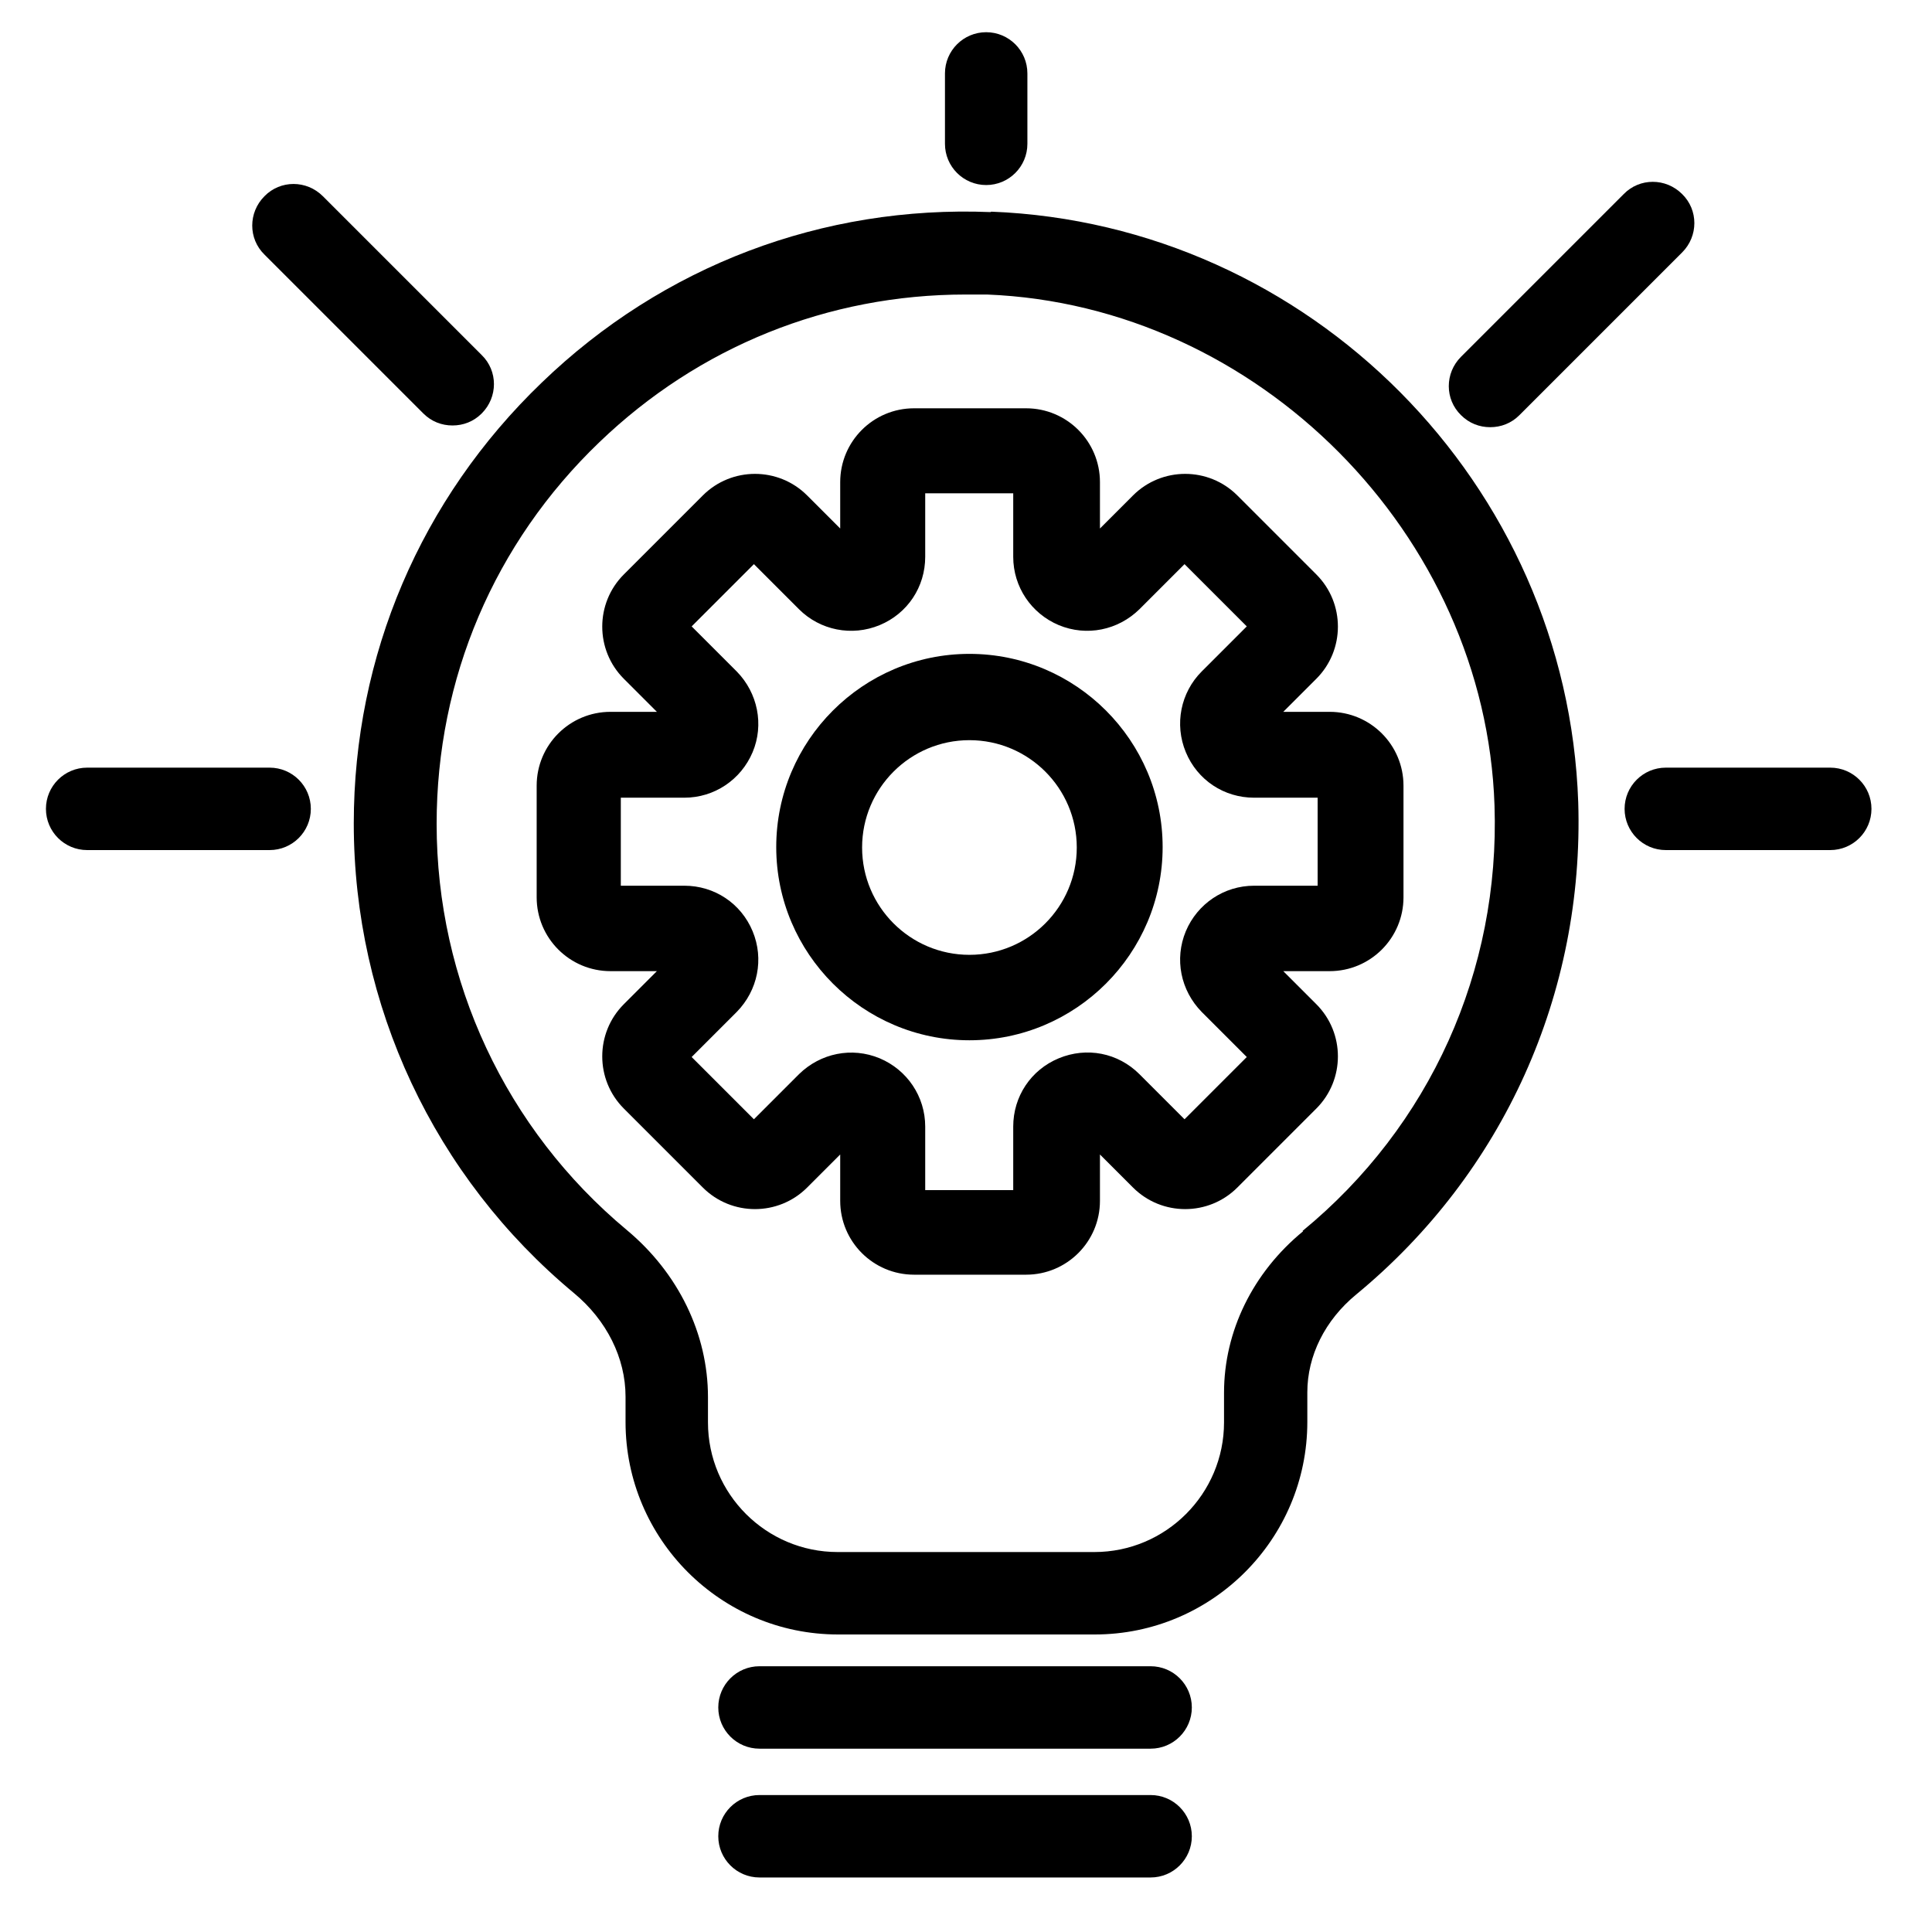
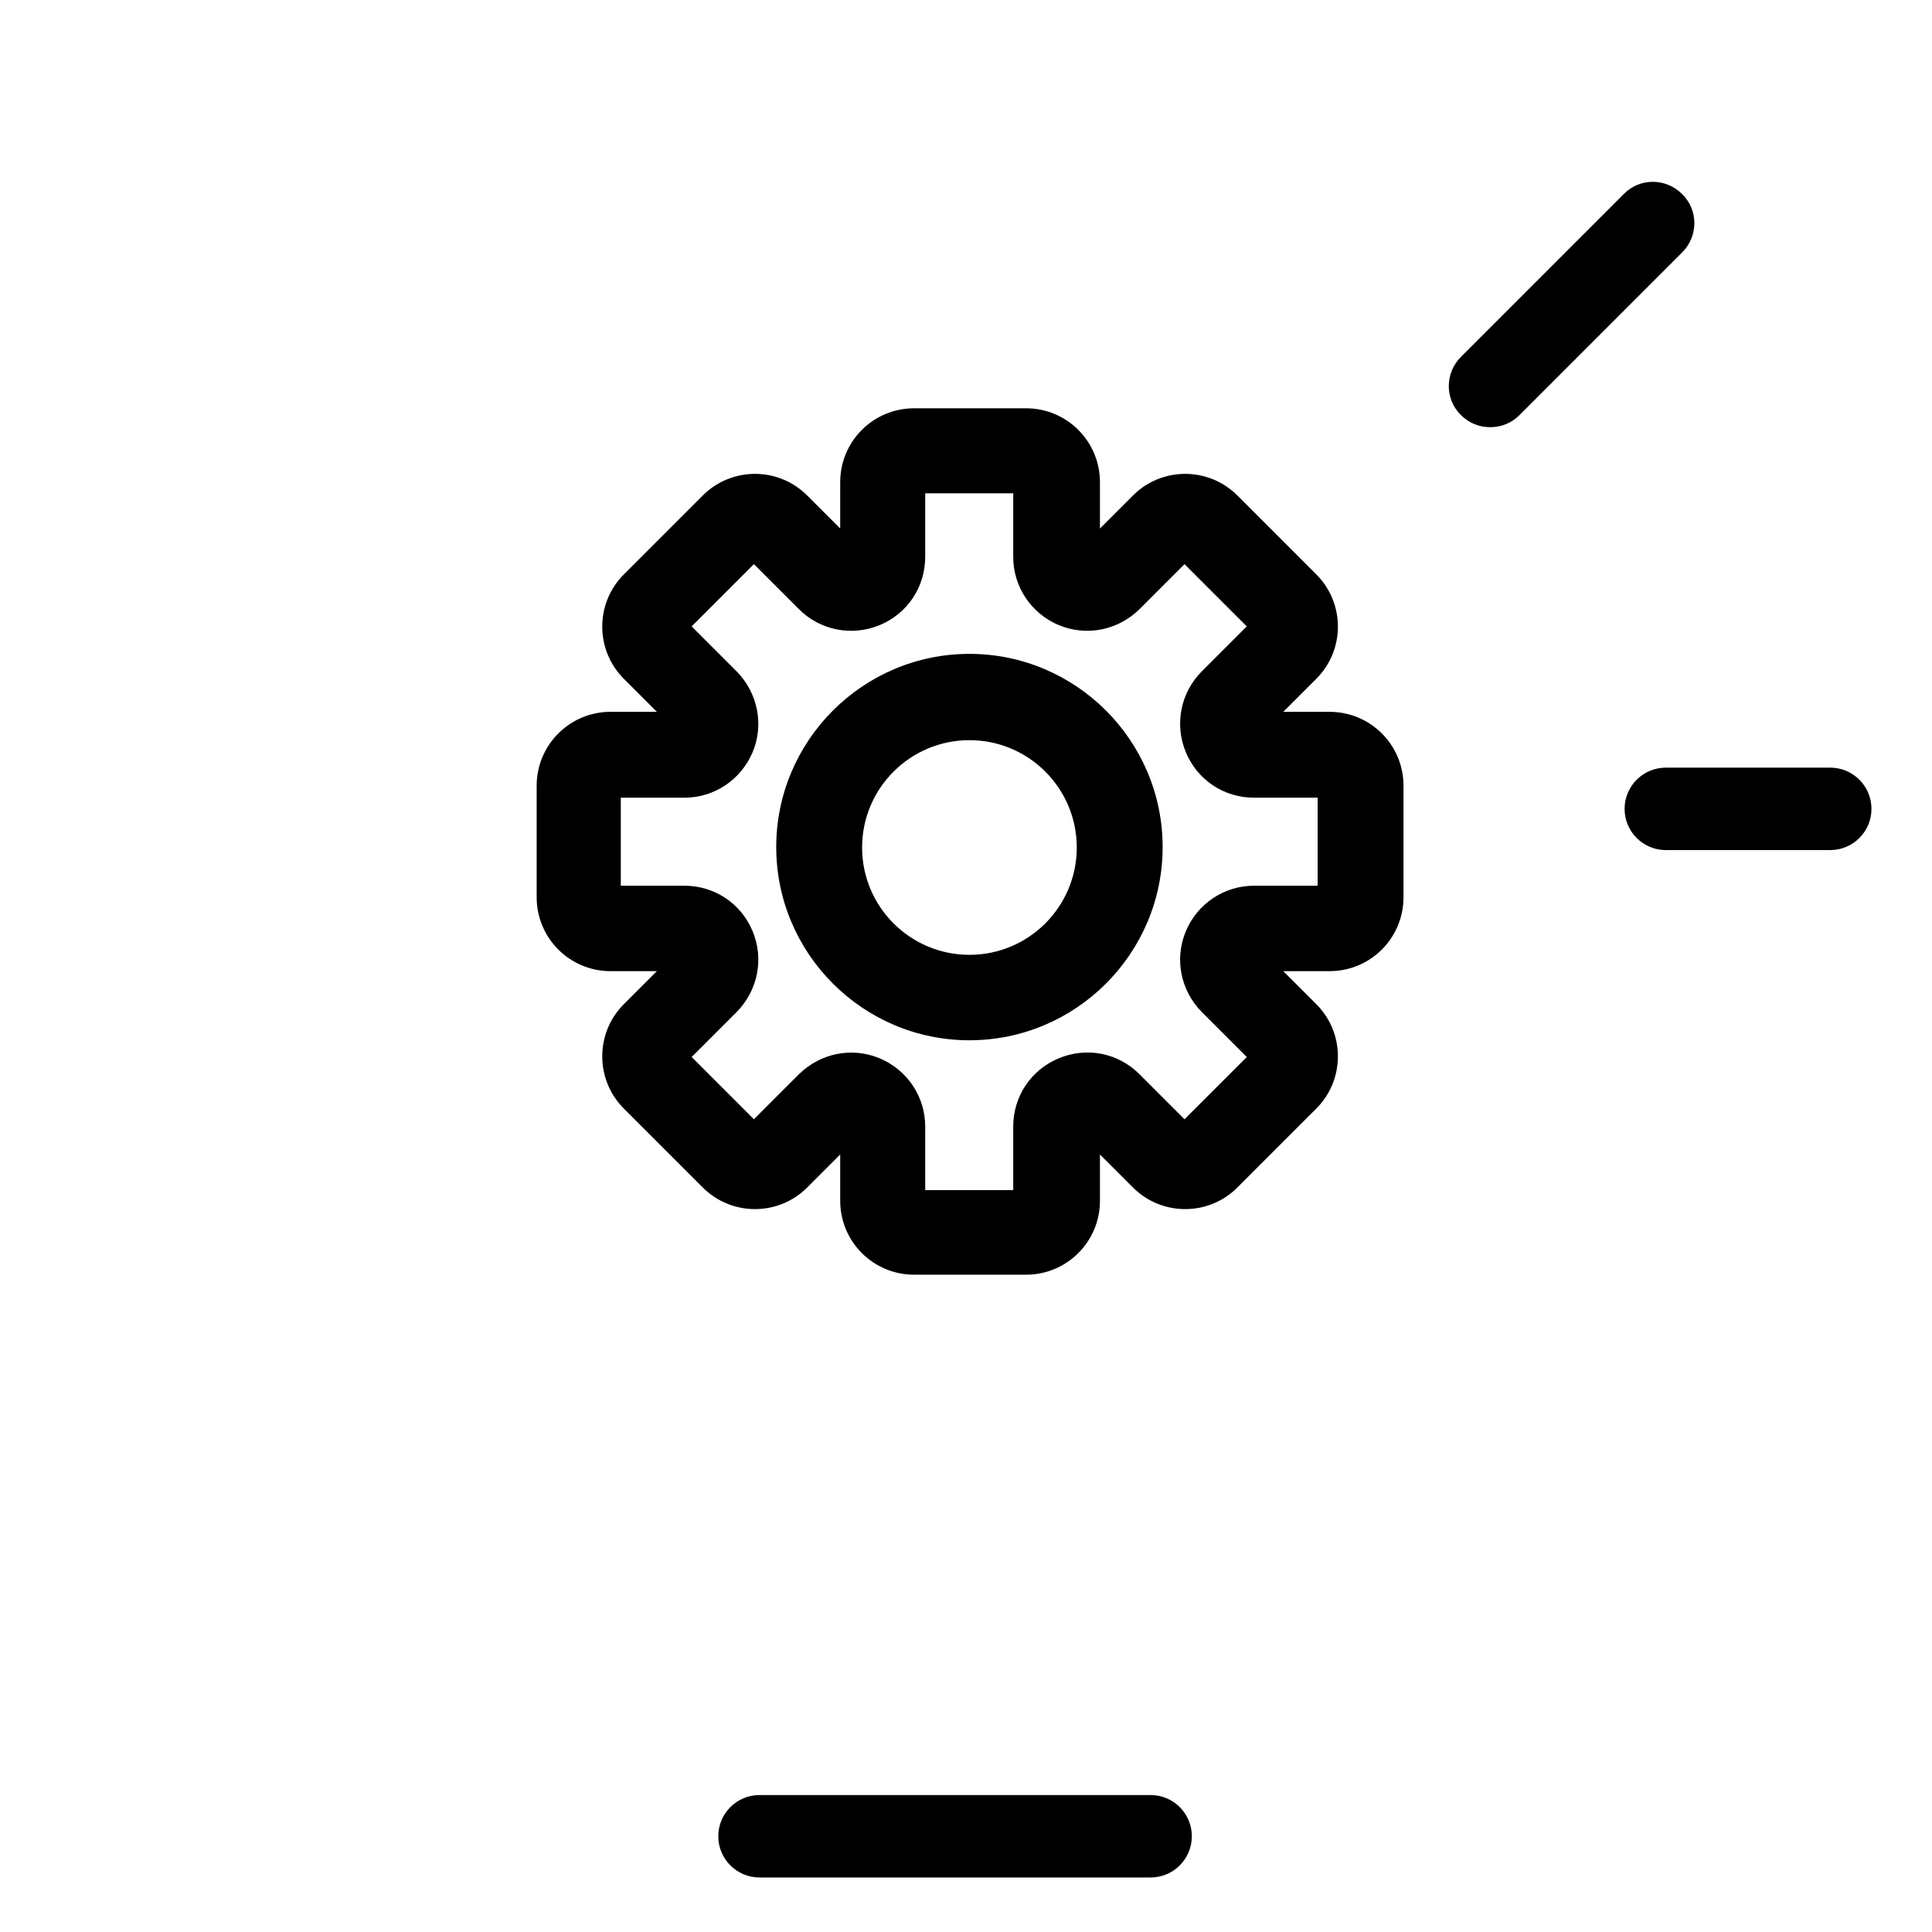
<svg xmlns="http://www.w3.org/2000/svg" id="Layer_1" viewBox="0 0 45 45">
-   <path d="M23.07,4.94c-3.91-.16-7.63,1.25-10.45,3.97-2.82,2.71-4.38,6.36-4.38,10.27,0,4.24,1.87,8.23,5.13,10.94.76.63,1.2,1.51,1.2,2.41v.59c0,2.73,2.22,4.95,4.95,4.95h5.98c2.73,0,4.95-2.22,4.95-4.95v-.69c0-.85.41-1.68,1.14-2.28,3.43-2.83,5.31-7.01,5.17-11.46-.25-7.42-6.25-13.47-13.67-13.76ZM30.35,28.68c-1.17.96-1.84,2.33-1.84,3.76v.69c0,1.66-1.35,3.02-3.02,3.02h-5.98c-1.66,0-3.02-1.35-3.02-3.02v-.59c0-1.47-.69-2.89-1.89-3.89-2.82-2.35-4.43-5.8-4.43-9.46,0-3.38,1.34-6.54,3.79-8.89,2.32-2.23,5.33-3.44,8.53-3.44.17,0,.33,0,.5,0,6.31.25,11.61,5.59,11.82,11.9.13,3.85-1.5,7.47-4.47,9.91Z" />
  <path d="M29.89,16.58l.77-.77c.67-.67.67-1.76,0-2.43l-1.84-1.84c-.67-.67-1.76-.67-2.43,0l-.77.77v-1.08c0-.95-.77-1.72-1.72-1.72h-2.61c-.95,0-1.72.77-1.72,1.72v1.08l-.77-.77c-.67-.67-1.76-.67-2.43,0l-1.84,1.84c-.67.67-.67,1.76,0,2.43l.77.77h-1.08c-.95,0-1.72.77-1.72,1.72v2.6c0,.95.77,1.72,1.72,1.72h1.08l-.77.77c-.67.67-.67,1.76,0,2.43l1.84,1.84c.67.67,1.76.67,2.43,0l.77-.77v1.08c0,.95.77,1.72,1.72,1.72h2.61c.95,0,1.72-.77,1.72-1.72v-1.08l.77.77c.67.67,1.76.67,2.43,0l1.84-1.84c.67-.67.67-1.76,0-2.43l-.77-.77h1.08c.95,0,1.72-.77,1.72-1.72v-2.6c0-.95-.77-1.72-1.72-1.72h-1.08ZM30.69,20.63h-1.48c-.7,0-1.32.42-1.59,1.06-.27.65-.12,1.38.37,1.88l1.05,1.05-1.45,1.45-1.05-1.05c-.5-.5-1.23-.64-1.88-.37-.65.27-1.06.89-1.06,1.59v1.48h-2.05v-1.48c0-.7-.42-1.32-1.06-1.59-.65-.27-1.38-.12-1.88.37l-1.05,1.05-1.45-1.45,1.05-1.05c.49-.5.64-1.23.37-1.88-.27-.65-.89-1.06-1.59-1.06h-1.48v-2.05h1.48c.7,0,1.32-.42,1.59-1.06s.12-1.38-.37-1.88l-1.05-1.05,1.45-1.45,1.05,1.05c.49.49,1.23.64,1.88.37.65-.27,1.06-.89,1.06-1.59v-1.48h2.05v1.48c0,.7.42,1.32,1.06,1.59.65.27,1.38.12,1.88-.37l1.05-1.05,1.45,1.45-1.05,1.05c-.49.49-.64,1.23-.37,1.88s.89,1.06,1.59,1.06h1.48v2.05Z" />
  <path d="M22.58,15.23c-2.48,0-4.5,2.02-4.5,4.5s2.02,4.5,4.5,4.5,4.5-2.02,4.5-4.5-2.02-4.5-4.5-4.5ZM22.58,22.24c-1.38,0-2.5-1.12-2.5-2.5s1.12-2.5,2.5-2.5,2.5,1.12,2.5,2.5-1.12,2.5-2.5,2.5Z" />
-   <path d="M26.8,38.81h-9.11c-.53,0-.96.43-.96.96s.43.96.96.96h9.11c.53,0,.96-.43.96-.96s-.43-.96-.96-.96Z" />
  <path d="M26.8,41.81h-9.11c-.53,0-.96.43-.96.96s.43.96.96.96h9.11c.53,0,.96-.43.96-.96s-.43-.96-.96-.96Z" />
  <path d="M42.63,17.88h-3.83c-.53,0-.96.43-.96.96s.43.96.96.96h3.83c.53,0,.96-.43.96-.96s-.43-.96-.96-.96Z" />
-   <path d="M22.97,4.31c.53,0,.96-.43.96-.96v-1.64c0-.53-.43-.96-.96-.96s-.96.43-.96.96v1.64c0,.53.43.96.96.96Z" />
-   <path d="M6.29,17.88H2.03c-.53,0-.96.43-.96.96s.43.96.96.96h4.25c.53,0,.96-.43.96-.96s-.43-.96-.96-.96Z" />
-   <path d="M9.86,9.63c.19.19.43.28.68.28s.49-.09.68-.28c.38-.38.38-.99,0-1.36l-3.7-3.7c-.38-.38-.99-.38-1.36,0-.38.38-.38.99,0,1.36l3.7,3.7Z" />
  <path d="M34.71,9.95c.25,0,.49-.09.68-.28l3.79-3.79c.38-.38.38-.99,0-1.36-.38-.38-.99-.38-1.36,0l-3.79,3.79c-.38.38-.38.99,0,1.36.19.19.43.28.68.28Z" />
</svg>